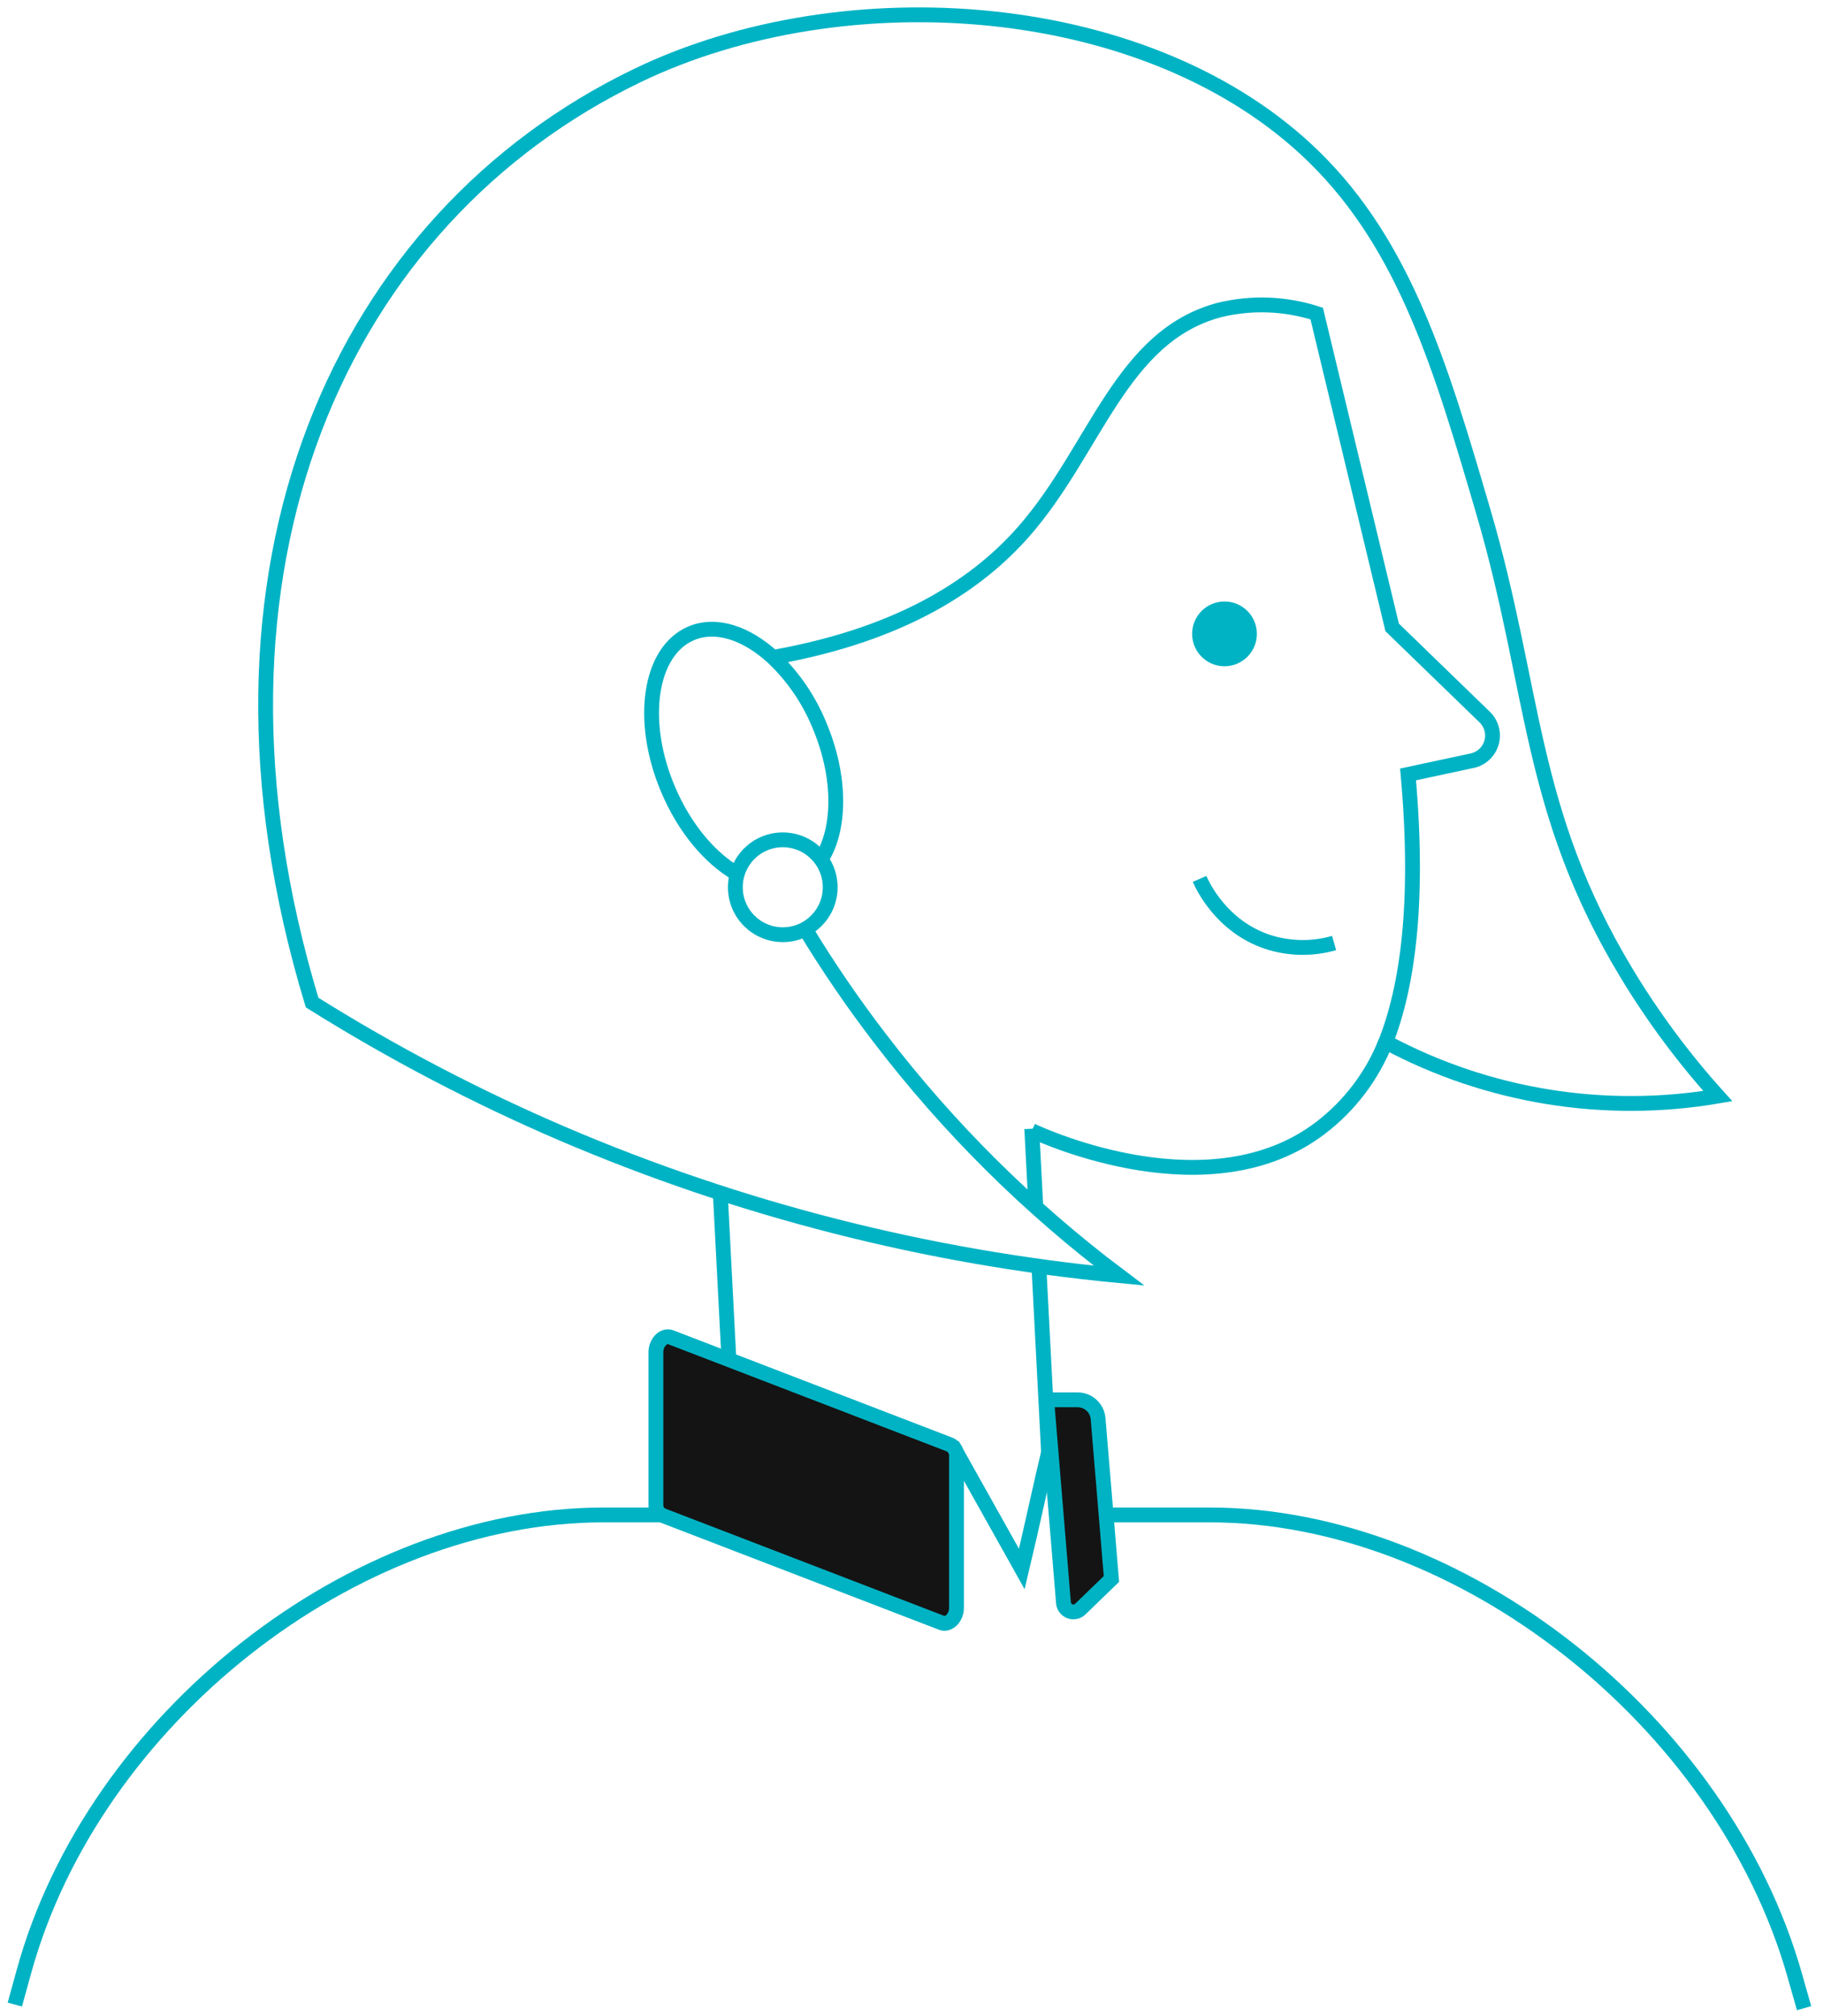
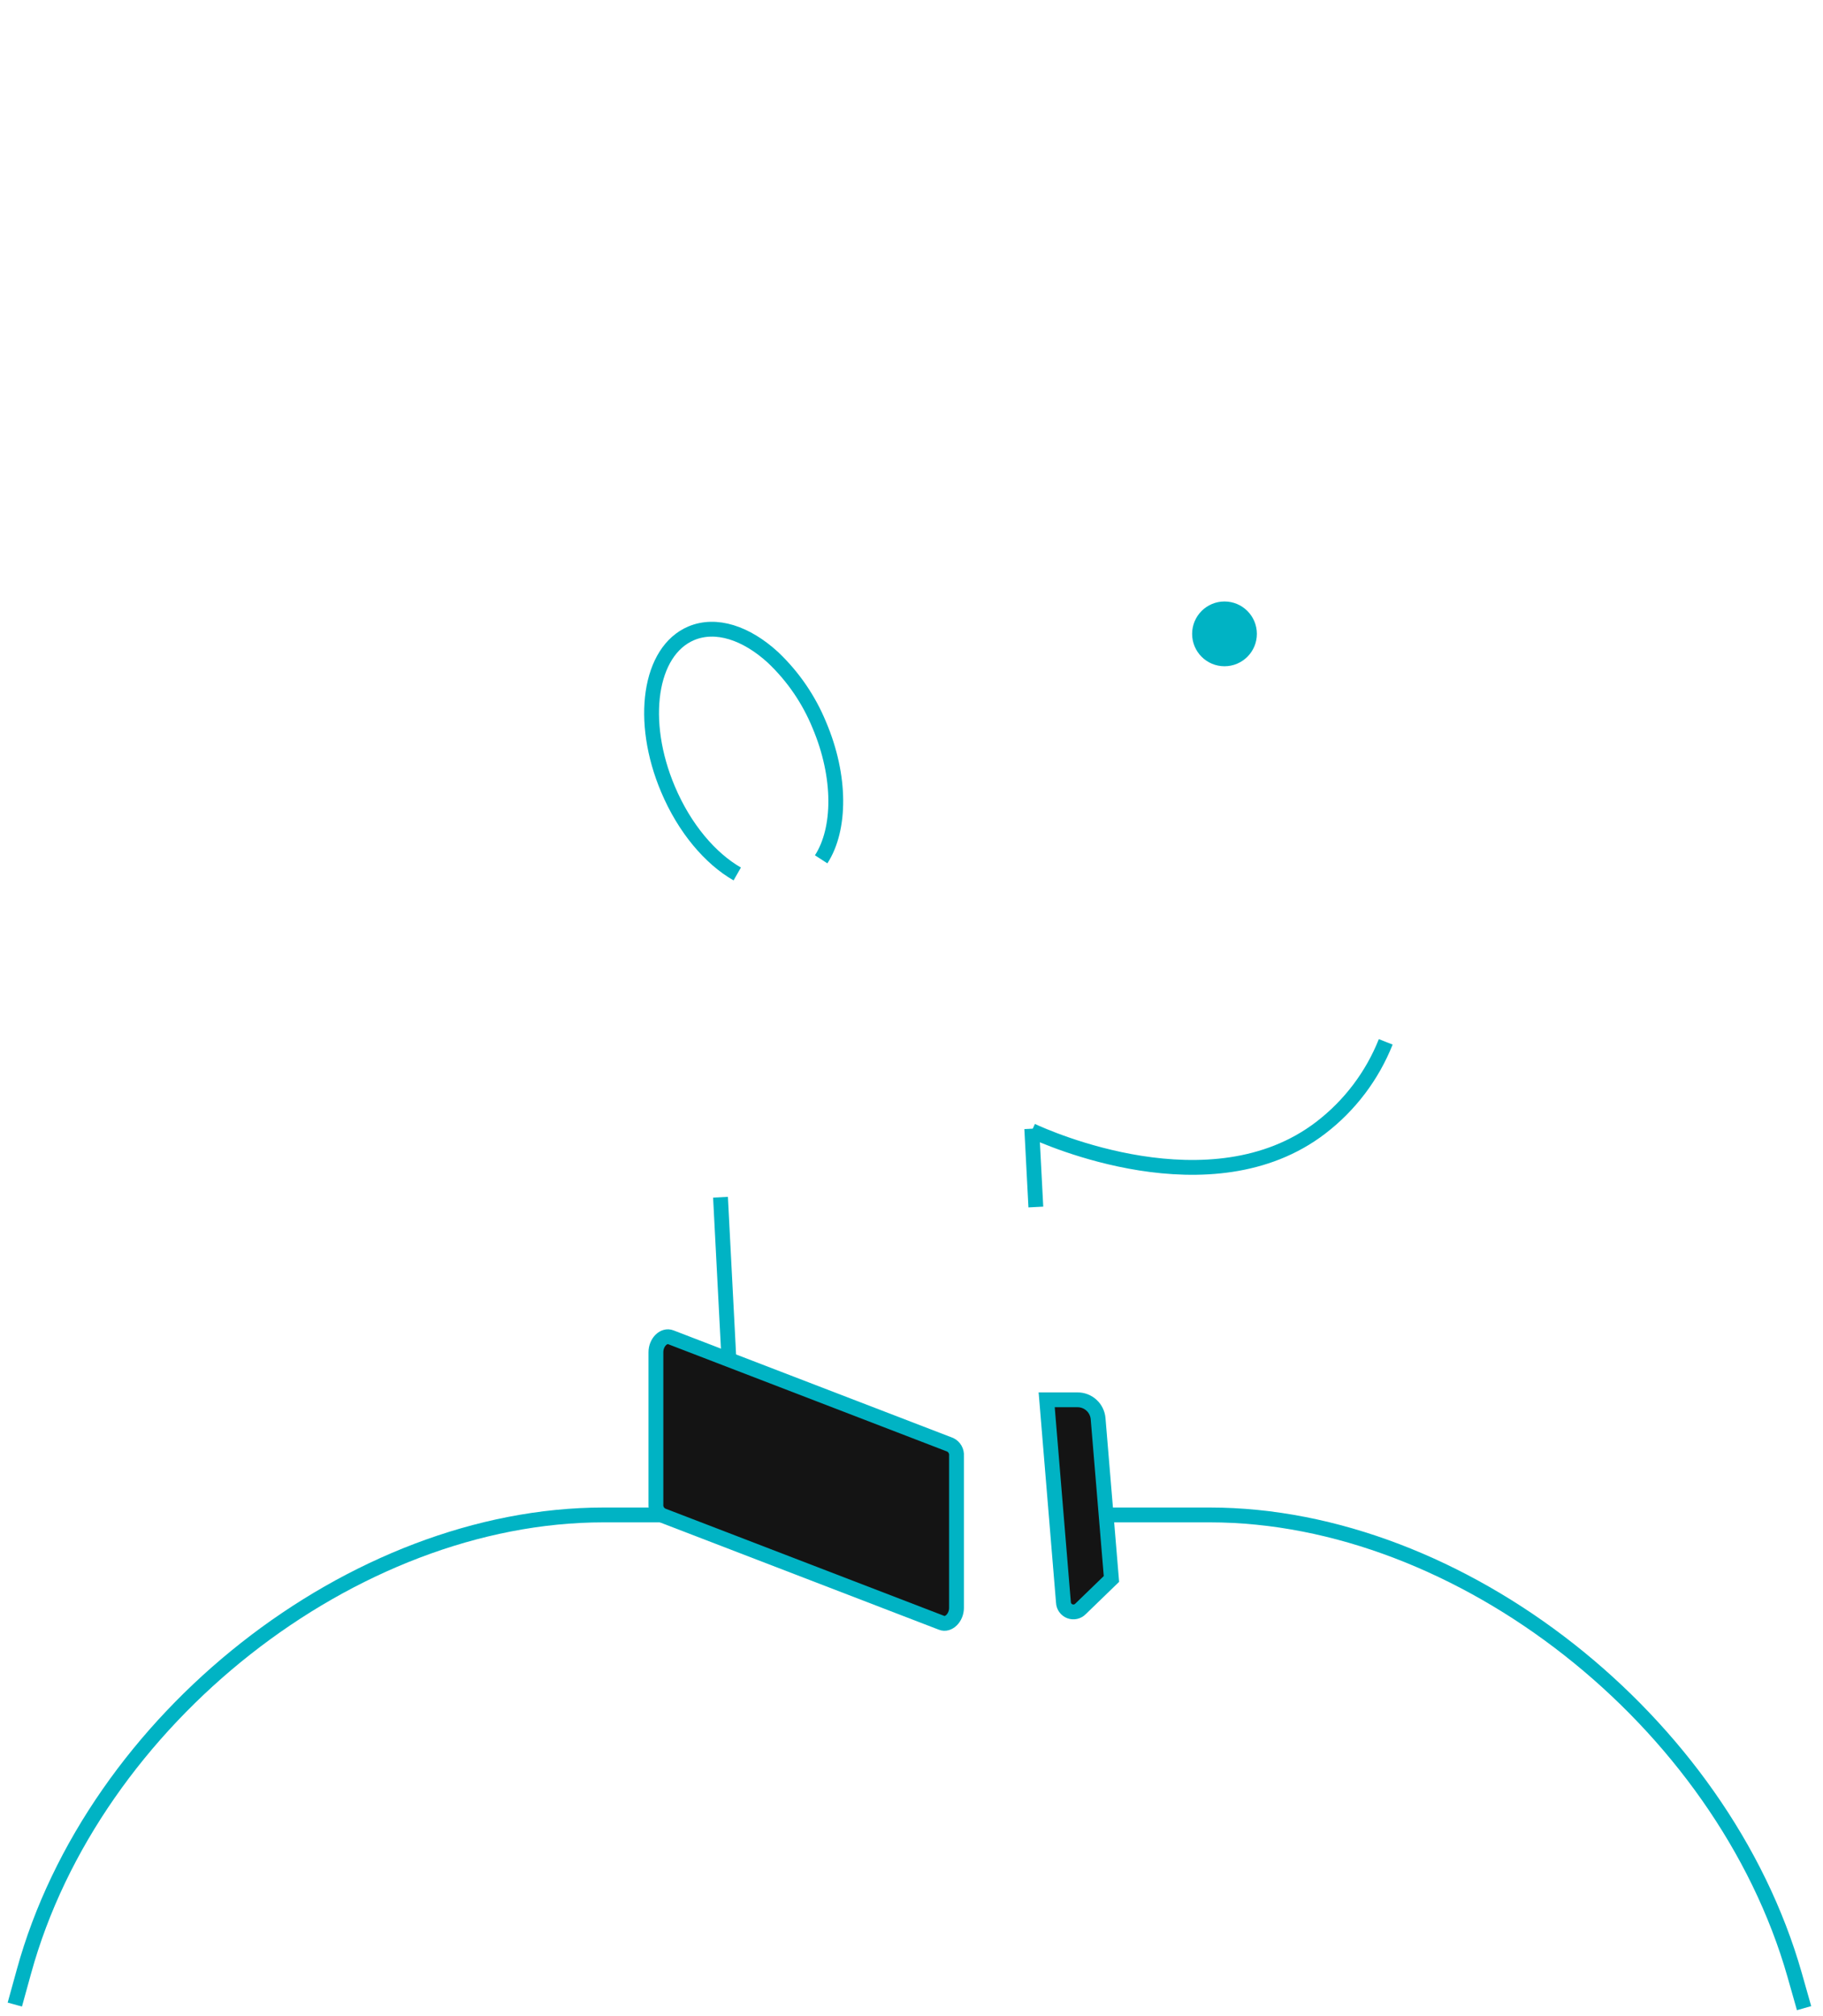
<svg xmlns="http://www.w3.org/2000/svg" width="123" height="136" viewBox="0 0 123 136" fill="none">
  <path d="M82.618 44.942C81.412 44.942 80.434 43.964 80.434 42.758C80.434 41.551 81.412 40.573 82.618 40.573C83.825 40.573 84.803 41.551 84.803 42.758C84.803 43.964 83.825 44.942 82.618 44.942Z" fill="#00B3C4" />
  <path d="M93.497 70.278C92.585 72.572 91.068 74.575 89.108 76.075C81.715 81.734 70.561 76.71 69.617 76.27" stroke="#00B3C4" stroke-miterlimit="10" />
-   <path d="M52.145 44.345C61.219 42.742 66.166 39.163 69.083 35.843C73.932 30.315 75.616 22.653 82.307 20.902C84.466 20.384 86.726 20.47 88.84 21.151L93.931 42.322L100.175 48.371C100.4 48.59 100.562 48.866 100.643 49.169C100.724 49.473 100.721 49.792 100.635 50.094C100.548 50.396 100.381 50.669 100.151 50.883C99.922 51.098 99.638 51.246 99.331 51.312L95.003 52.239C95.796 61.054 94.922 66.669 93.497 70.285C100.353 73.956 108.236 75.241 115.902 73.938C113.589 71.372 111.525 68.592 109.739 65.634C103.102 54.635 103.603 46.53 100.094 34.556C97.258 24.877 94.848 16.657 88.692 10.615C77.652 -0.223 57.022 -1.651 43.025 5.084C23.113 14.661 12.138 38.212 21.057 67.627C26.448 71.003 32.092 73.959 37.937 76.469C49.888 81.584 62.56 84.814 75.501 86.047C69.421 81.47 63.994 76.085 59.371 70.04C57.557 67.677 55.874 65.217 54.33 62.67" stroke="#00B3C4" stroke-miterlimit="10" />
-   <path d="M90.013 63.611C88.54 64.037 86.973 64.008 85.516 63.531C82.418 62.492 81.147 59.767 80.936 59.286" stroke="#00B3C4" stroke-miterlimit="10" />
  <path d="M48.613 80.76L49.181 91.709" stroke="#00B3C4" stroke-miterlimit="10" />
-   <path d="M70.094 85.4L70.746 97.959" stroke="#00B3C4" stroke-miterlimit="10" />
  <path d="M69.614 76.136L69.89 81.419" stroke="#00B3C4" stroke-miterlimit="10" />
  <path d="M63.528 109.466L44.675 102.214C44.539 102.145 44.426 102.037 44.351 101.903C44.276 101.77 44.243 101.617 44.255 101.465V91.215C44.255 90.543 44.789 90.019 45.263 90.207L64.116 97.459C64.253 97.526 64.366 97.634 64.441 97.767C64.516 97.9 64.549 98.053 64.536 98.205V108.458C64.536 109.13 63.989 109.654 63.528 109.466Z" fill="#141414" stroke="#00B3C4" stroke-miterlimit="10" />
  <path d="M74.99 106.508L72.907 108.525C72.816 108.62 72.698 108.686 72.57 108.715C72.442 108.744 72.308 108.734 72.184 108.688C72.061 108.641 71.955 108.56 71.878 108.453C71.8 108.346 71.756 108.219 71.751 108.088L70.621 94.424H72.708C73.056 94.424 73.391 94.555 73.646 94.79C73.902 95.025 74.06 95.348 74.09 95.694L74.99 106.508Z" fill="#141414" stroke="#00B3C4" stroke-miterlimit="10" />
-   <path d="M64.237 97.436L68.942 105.837C69.614 103.034 70.199 100.235 70.871 97.436" stroke="#00B3C4" stroke-miterlimit="10" />
  <path d="M44.617 102.19H40.719C23.805 102.19 6.293 115.969 1.612 133L1 135.218" stroke="#00B3C4" stroke-miterlimit="10" />
  <path d="M121.723 135.46L121.088 133.225C116.211 116.086 98.548 102.19 81.631 102.19H74.631" stroke="#00B3C4" stroke-miterlimit="10" />
  <path d="M49.743 58.953C47.928 57.915 46.187 55.882 45.072 53.24C43.116 48.626 43.815 43.918 46.634 42.721C48.315 42.012 50.351 42.698 52.145 44.338C53.503 45.622 54.572 47.18 55.281 48.908C56.756 52.39 56.723 55.925 55.405 57.965" stroke="#00B3C4" stroke-miterlimit="10" />
-   <path d="M52.814 63.05C51.047 63.05 49.615 61.617 49.615 59.851C49.615 58.084 51.047 56.651 52.814 56.651C54.581 56.651 56.014 58.084 56.014 59.851C56.014 61.617 54.581 63.05 52.814 63.05Z" stroke="#00B3C4" stroke-miterlimit="10" />
</svg>